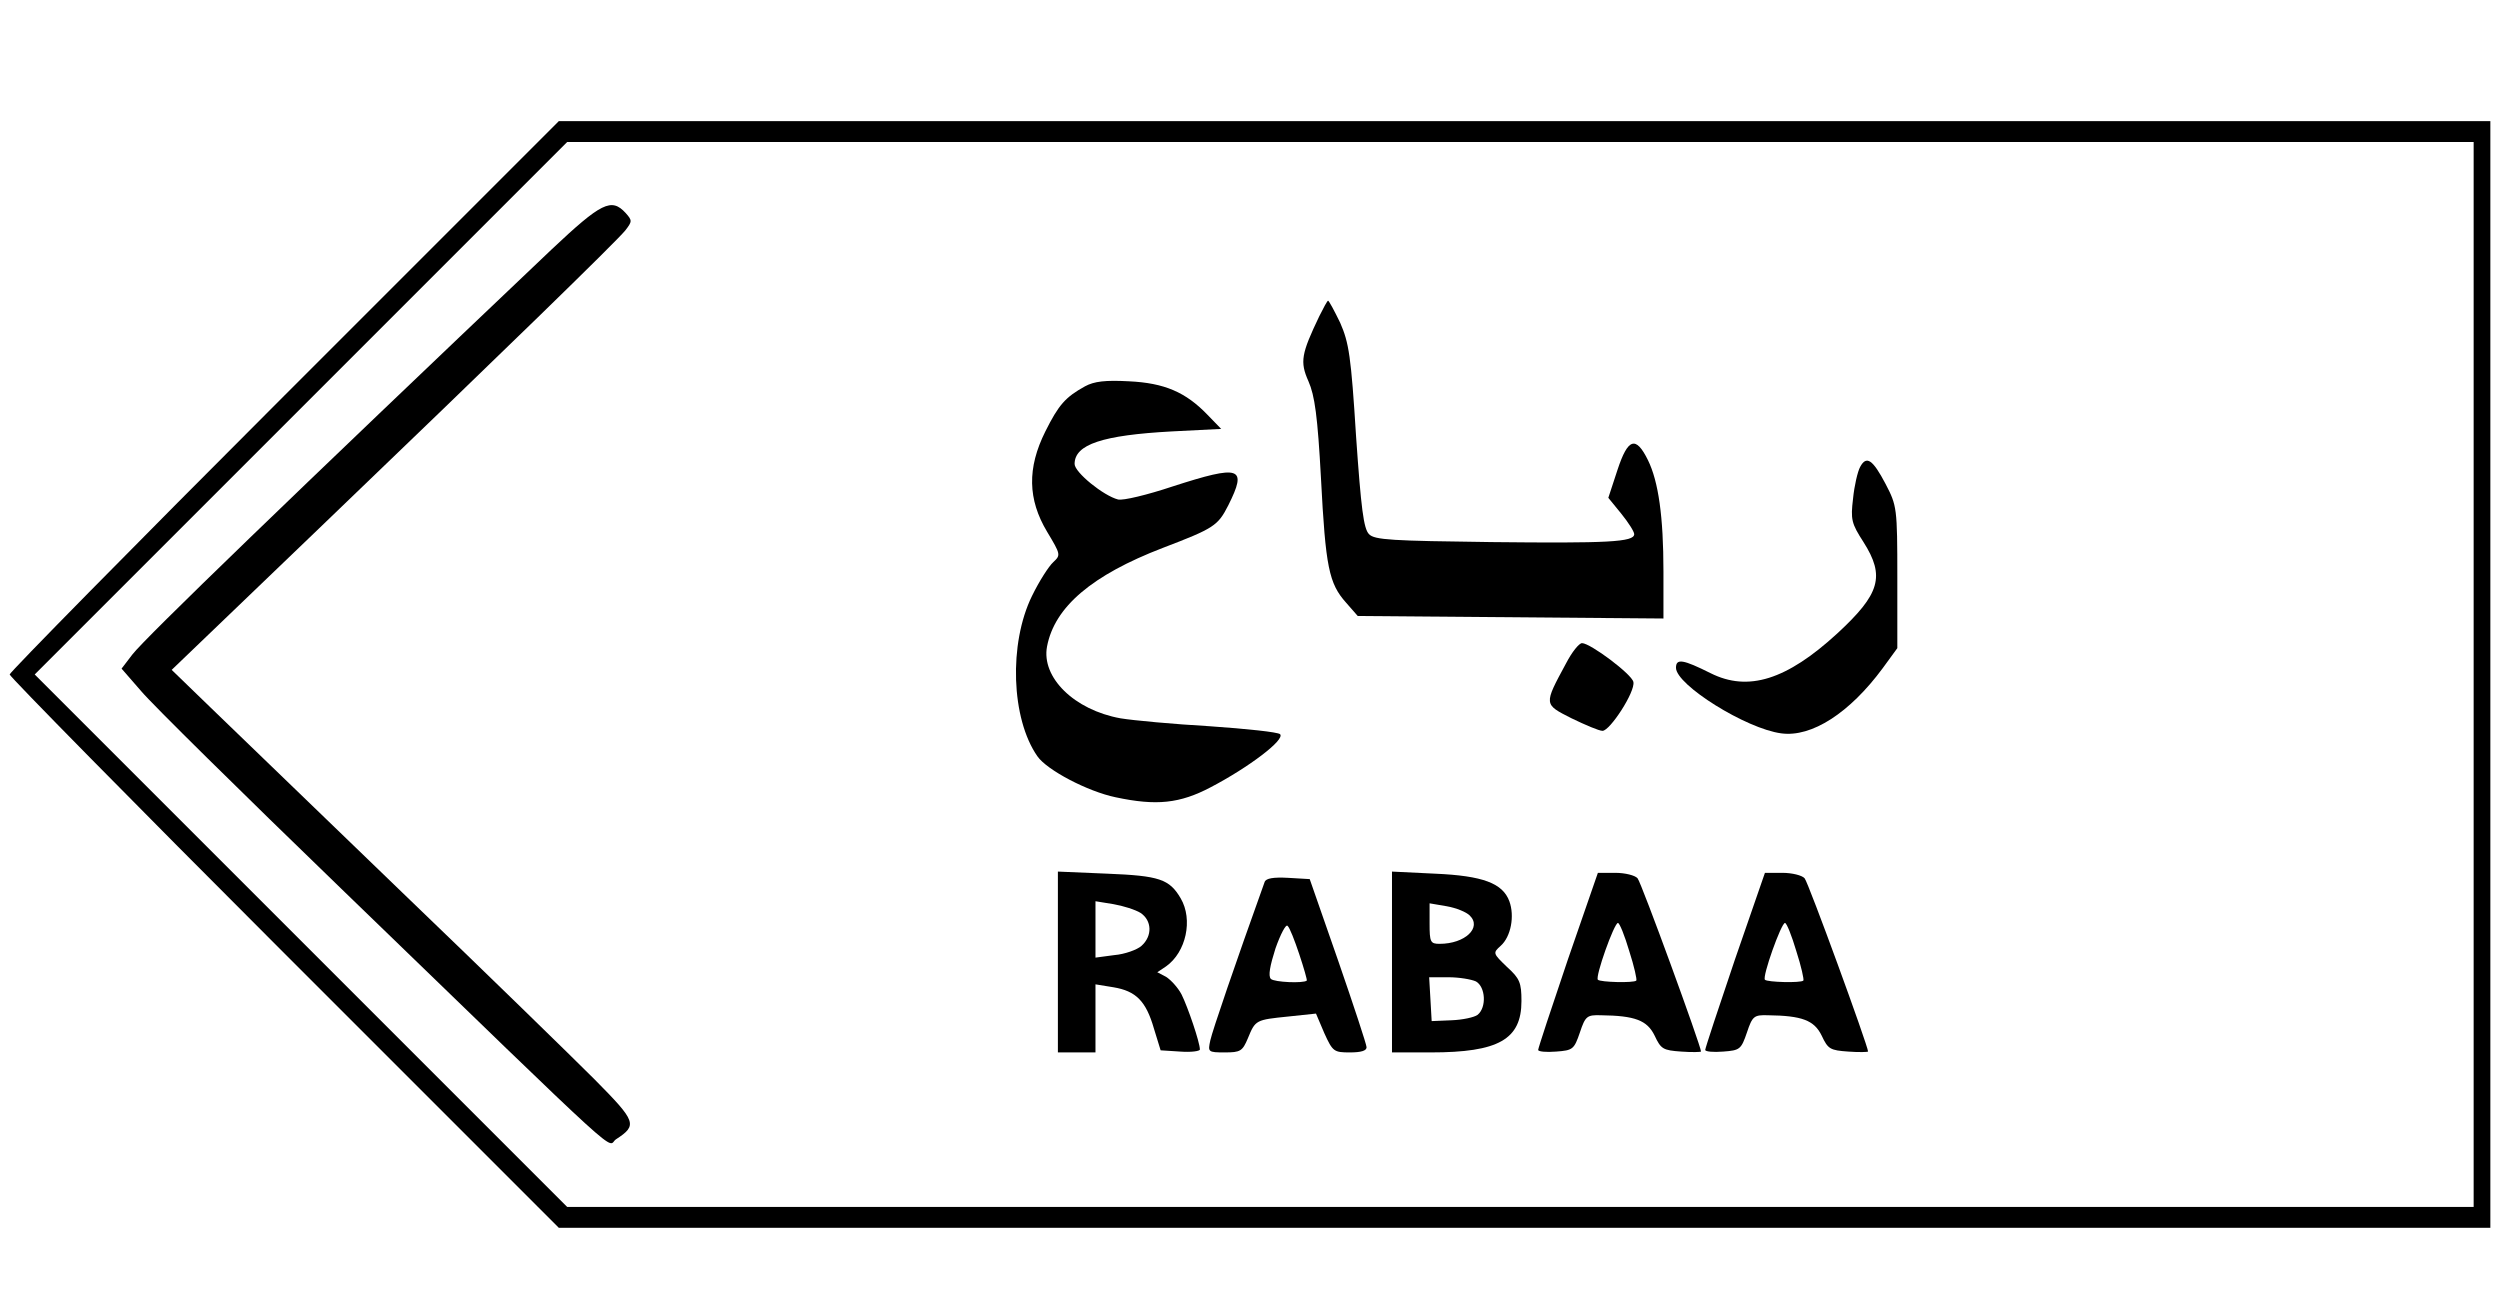
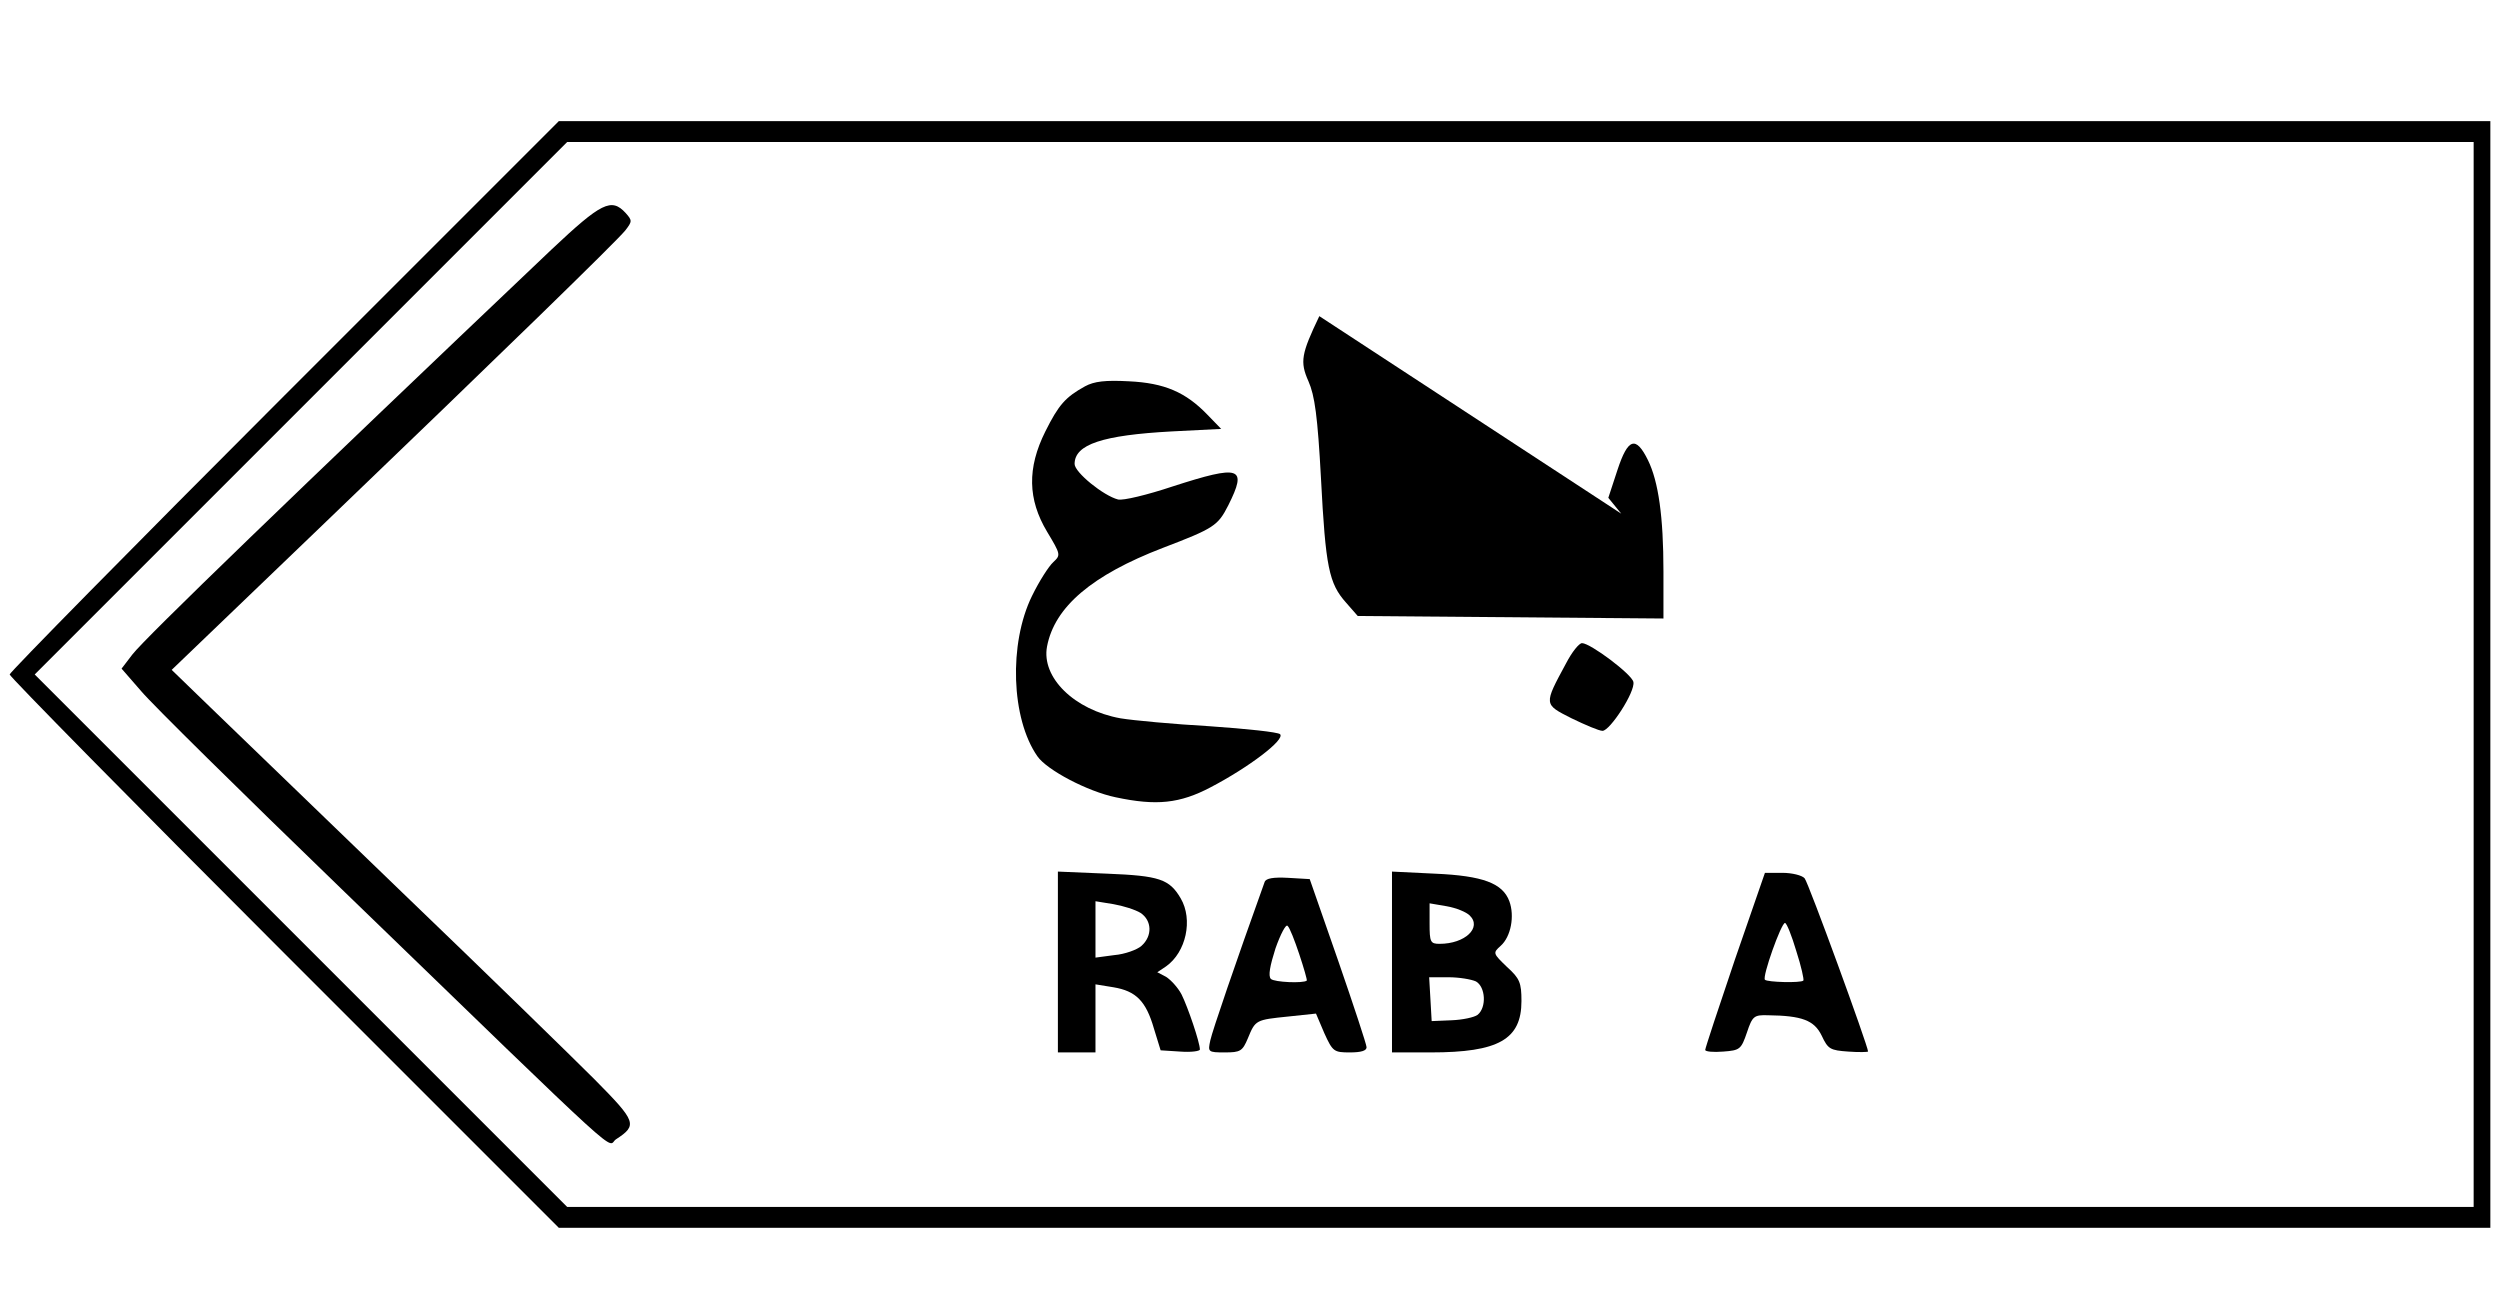
<svg xmlns="http://www.w3.org/2000/svg" version="1.0" width="448pt" height="232pt" viewBox="0 0 598 310" preserveAspectRatio="xMidYMid meet">
  <g transform="translate(0,310) scale(0.1,-0.1)" fill="#000000" stroke="none">
    <path d="M677 2152 c-361 -361 -657 -662 -657 -667 0 -5 296 -306 657 -667 l658 -658 2312 0 2313 0 0 1325 0 1325 -2313 0 -2312 0 -658 -658z m5243 -667 l0 -1275 -2282 0 -2283 0 -637 637 -638 638 637 637 638 638 2282 0 2283 0 0 -1275z" />
    <path d="M1318 2503 c-619 -588 -974 -931 -1004 -970 l-26 -34 47 -54 c25 -30 240 -242 478 -472 707 -684 634 -617 659 -601 52 34 49 42 -52 144 -52 52 -259 254 -460 447 -201 194 -407 393 -458 442 l-94 91 349 335 c447 429 713 688 737 717 17 22 17 24 1 42 -34 37 -58 25 -177 -87z" />
-     <path d="M3156 2343 c-43 -90 -47 -109 -26 -156 15 -34 22 -84 30 -233 11 -212 19 -251 60 -297 l28 -32 366 -3 366 -3 0 113 c0 131 -12 215 -37 266 -29 59 -48 53 -73 -23 l-22 -67 31 -38 c17 -21 31 -43 31 -49 0 -19 -63 -22 -342 -19 -238 3 -280 5 -293 19 -13 13 -19 62 -31 234 -12 192 -17 224 -38 272 -14 29 -27 53 -29 53 -2 0 -11 -17 -21 -37z" />
+     <path d="M3156 2343 c-43 -90 -47 -109 -26 -156 15 -34 22 -84 30 -233 11 -212 19 -251 60 -297 l28 -32 366 -3 366 -3 0 113 c0 131 -12 215 -37 266 -29 59 -48 53 -73 -23 l-22 -67 31 -38 z" />
    <path d="M2595 2175 c-47 -26 -63 -44 -95 -108 -44 -88 -42 -163 4 -240 33 -55 33 -56 15 -73 -11 -10 -34 -46 -51 -81 -56 -114 -50 -294 13 -384 23 -33 120 -84 187 -98 98 -21 154 -15 228 24 90 47 179 114 166 127 -5 5 -81 13 -168 19 -87 5 -184 14 -214 19 -111 20 -190 98 -176 172 18 95 108 171 277 236 123 47 132 53 157 102 46 92 30 98 -134 45 -60 -20 -118 -34 -130 -31 -35 9 -104 65 -104 85 0 47 67 69 233 78 l118 6 -33 34 c-52 54 -103 76 -188 80 -56 3 -83 0 -105 -12z" />
-     <path d="M4451 1982 c-6 -11 -14 -45 -17 -76 -6 -50 -4 -59 25 -104 52 -82 40 -124 -63 -219 -121 -111 -213 -140 -303 -95 -66 33 -83 36 -83 13 0 -41 168 -146 252 -157 73 -10 164 49 243 156 l35 48 0 170 c0 166 -1 171 -28 223 -31 59 -46 69 -61 41z" />
    <path d="M3747 1512 c-54 -100 -54 -98 13 -132 33 -16 66 -30 74 -30 18 0 79 94 74 117 -3 18 -103 93 -123 93 -7 0 -24 -21 -38 -48z" />
    <path d="M2530 796 l0 -216 45 0 45 0 0 81 0 82 43 -7 c54 -9 78 -33 97 -99 l16 -52 47 -3 c26 -2 47 1 47 5 0 17 -29 102 -44 132 -9 17 -26 35 -37 42 l-21 11 21 14 c48 34 65 112 35 163 -27 46 -51 54 -176 59 l-118 5 0 -217z m198 118 c27 -18 29 -55 2 -79 -10 -9 -40 -20 -65 -22 l-45 -6 0 68 0 67 43 -7 c23 -4 52 -13 65 -21z" />
    <path d="M3330 796 l0 -216 93 0 c162 0 217 31 217 123 0 44 -4 54 -35 82 -33 32 -34 33 -15 50 25 22 34 72 21 107 -16 43 -63 61 -178 66 l-103 5 0 -217z m186 112 c30 -29 -11 -68 -72 -68 -22 0 -24 4 -24 49 l0 48 41 -7 c23 -4 47 -14 55 -22z m15 -158 c23 -13 26 -62 4 -80 -8 -6 -36 -12 -62 -13 l-48 -2 -3 53 -3 52 46 0 c26 0 55 -5 66 -10z" />
-     <path d="M3751 802 c-39 -115 -71 -212 -71 -216 0 -4 19 -6 43 -4 40 3 43 5 57 46 13 39 17 42 50 41 82 -1 111 -12 129 -49 15 -32 20 -35 64 -38 26 -2 47 -1 47 0 0 13 -143 405 -152 415 -6 7 -30 13 -53 13 l-42 0 -72 -208z m147 21 c12 -37 19 -69 17 -71 -6 -6 -86 -4 -92 2 -7 7 39 136 48 136 4 0 16 -30 27 -67z" />
    <path d="M4151 802 c-39 -115 -71 -212 -71 -216 0 -4 19 -6 43 -4 40 3 43 5 57 46 13 39 17 42 50 41 82 -1 111 -12 129 -49 15 -32 20 -35 64 -38 26 -2 47 -1 47 0 0 13 -143 405 -152 415 -6 7 -30 13 -53 13 l-42 0 -72 -208z m147 21 c12 -37 19 -69 17 -71 -6 -6 -86 -4 -92 2 -7 7 39 136 48 136 4 0 16 -30 27 -67z" />
    <path d="M3025 988 c-70 -195 -125 -356 -130 -379 -6 -28 -6 -29 35 -29 37 0 42 3 55 34 18 44 19 44 97 52 l66 7 20 -47 c20 -44 23 -46 61 -46 27 0 41 4 40 13 0 6 -31 100 -68 207 l-68 195 -51 3 c-36 2 -54 -1 -57 -10z m83 -173 c11 -33 19 -61 18 -63 -8 -7 -78 -4 -86 4 -7 7 -2 32 11 73 12 34 25 59 29 54 5 -4 17 -35 28 -68z" />
  </g>
</svg>